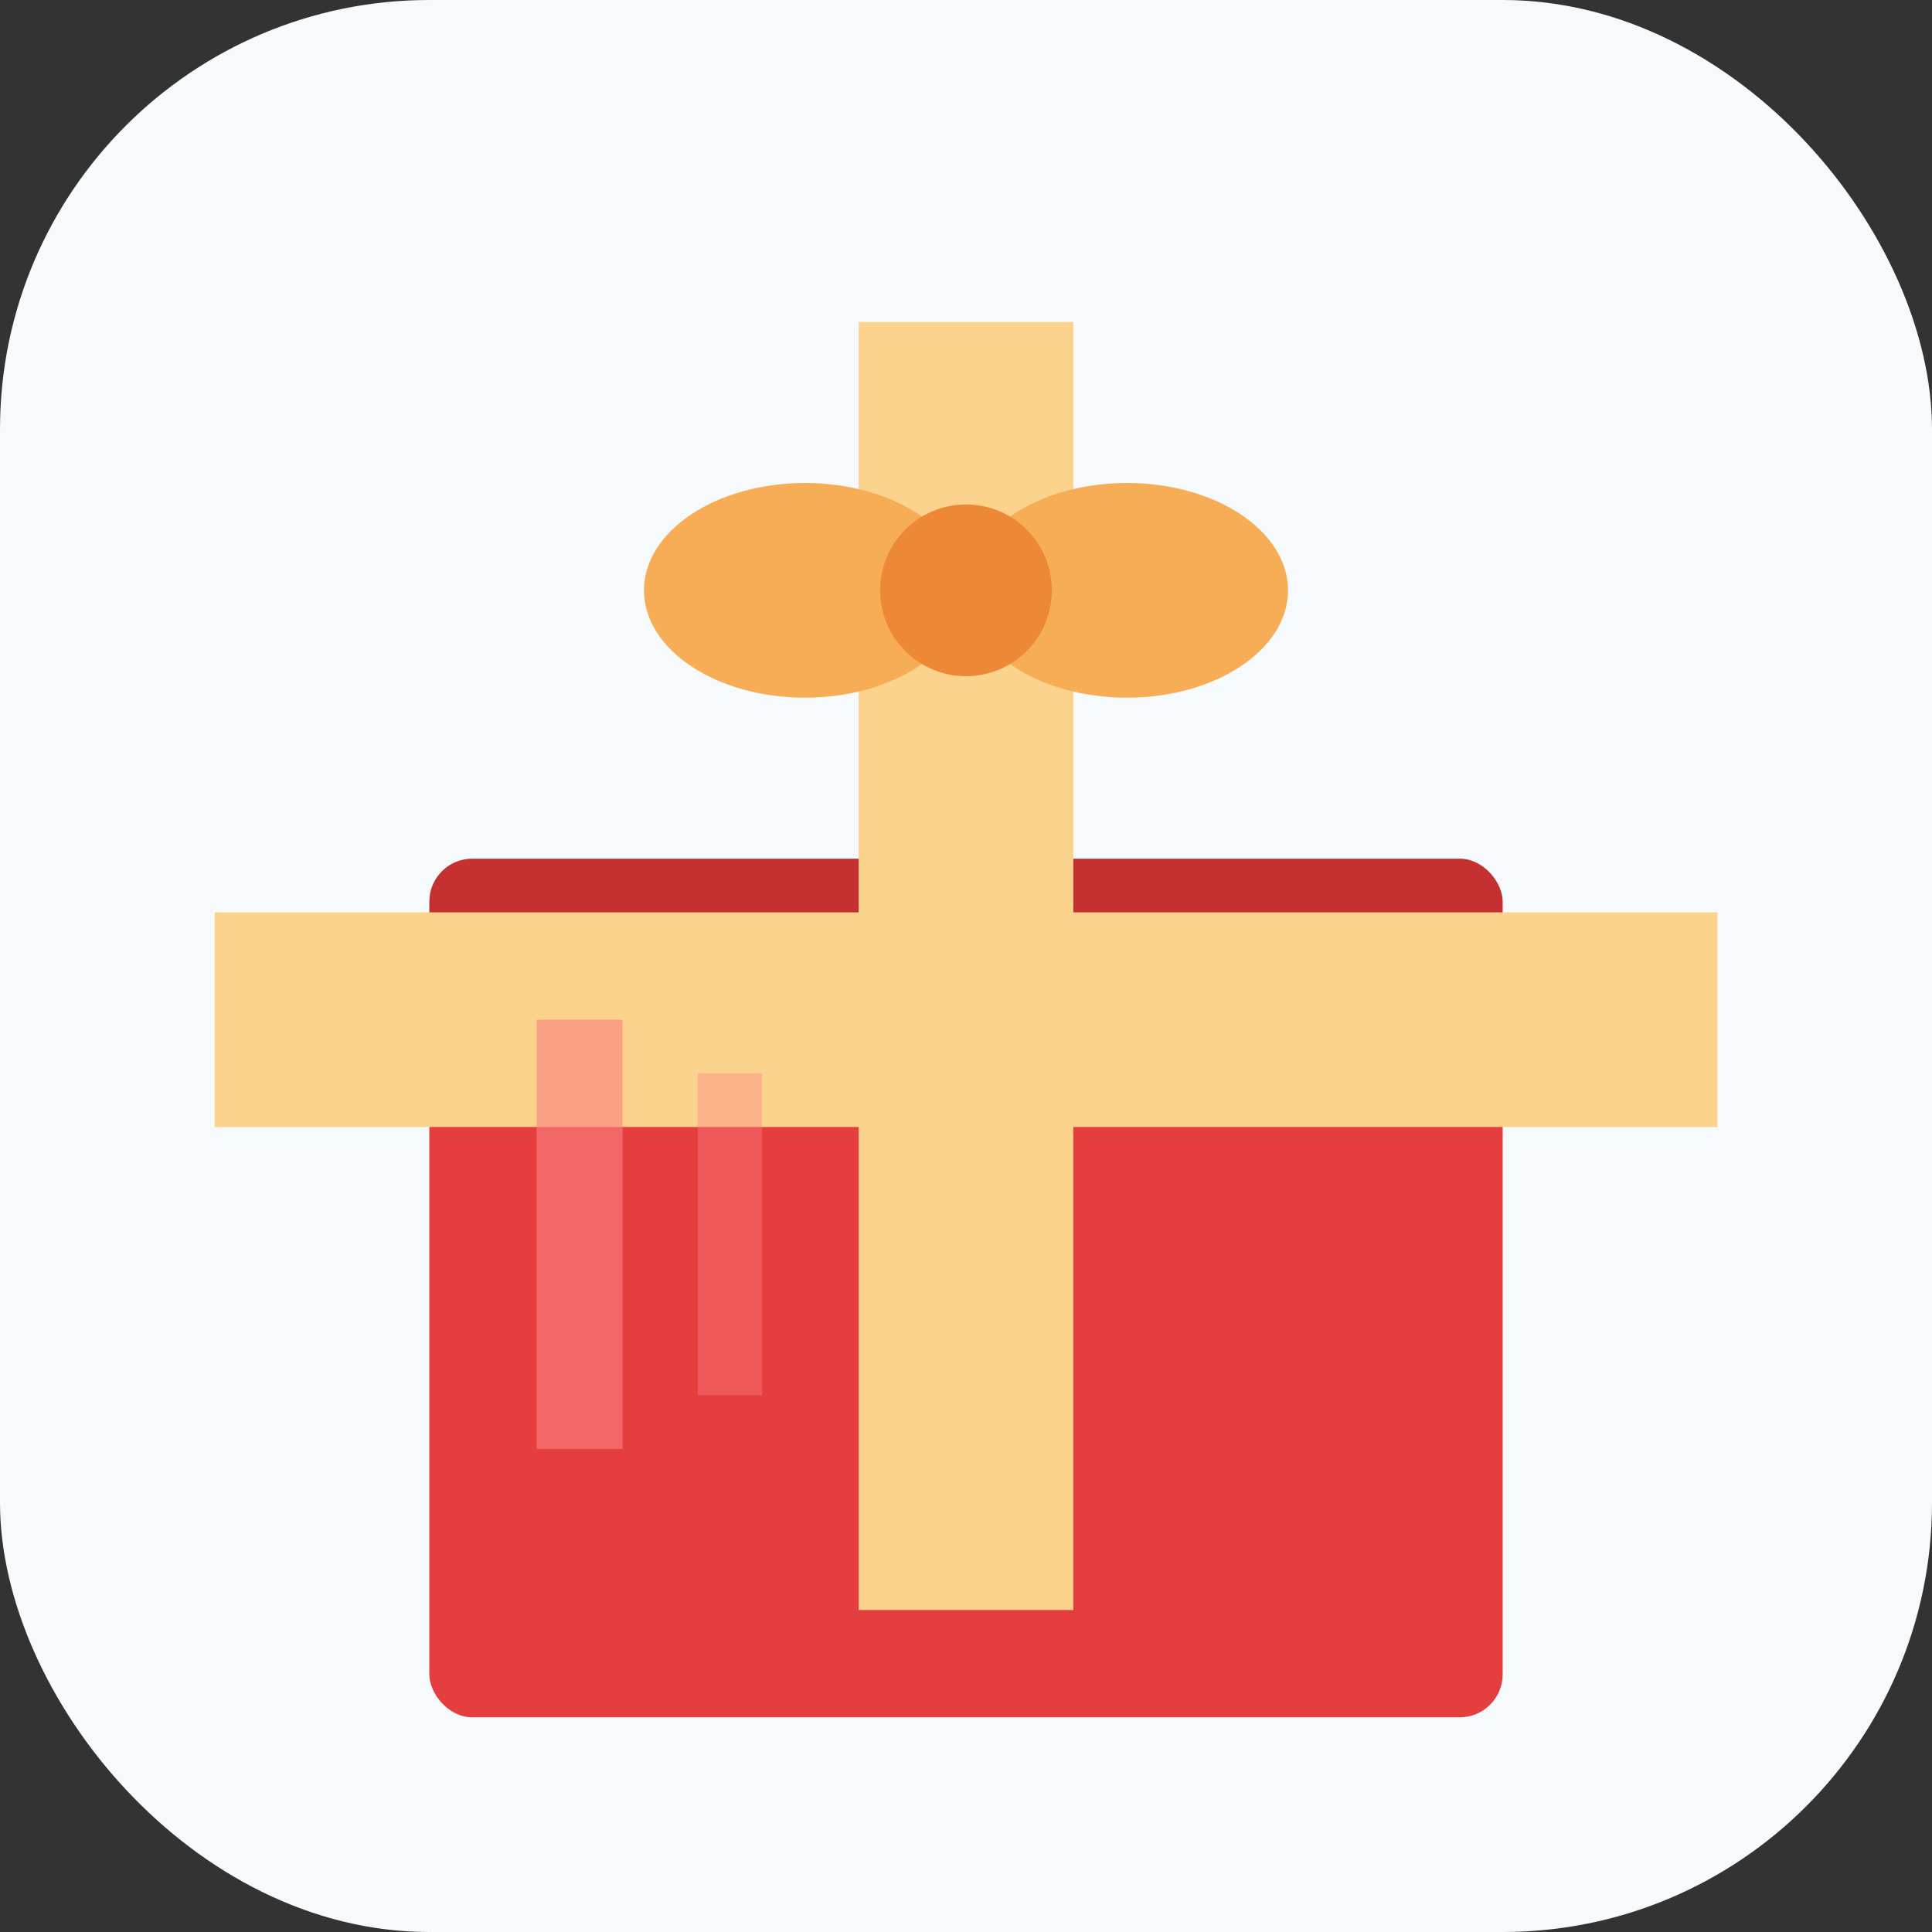
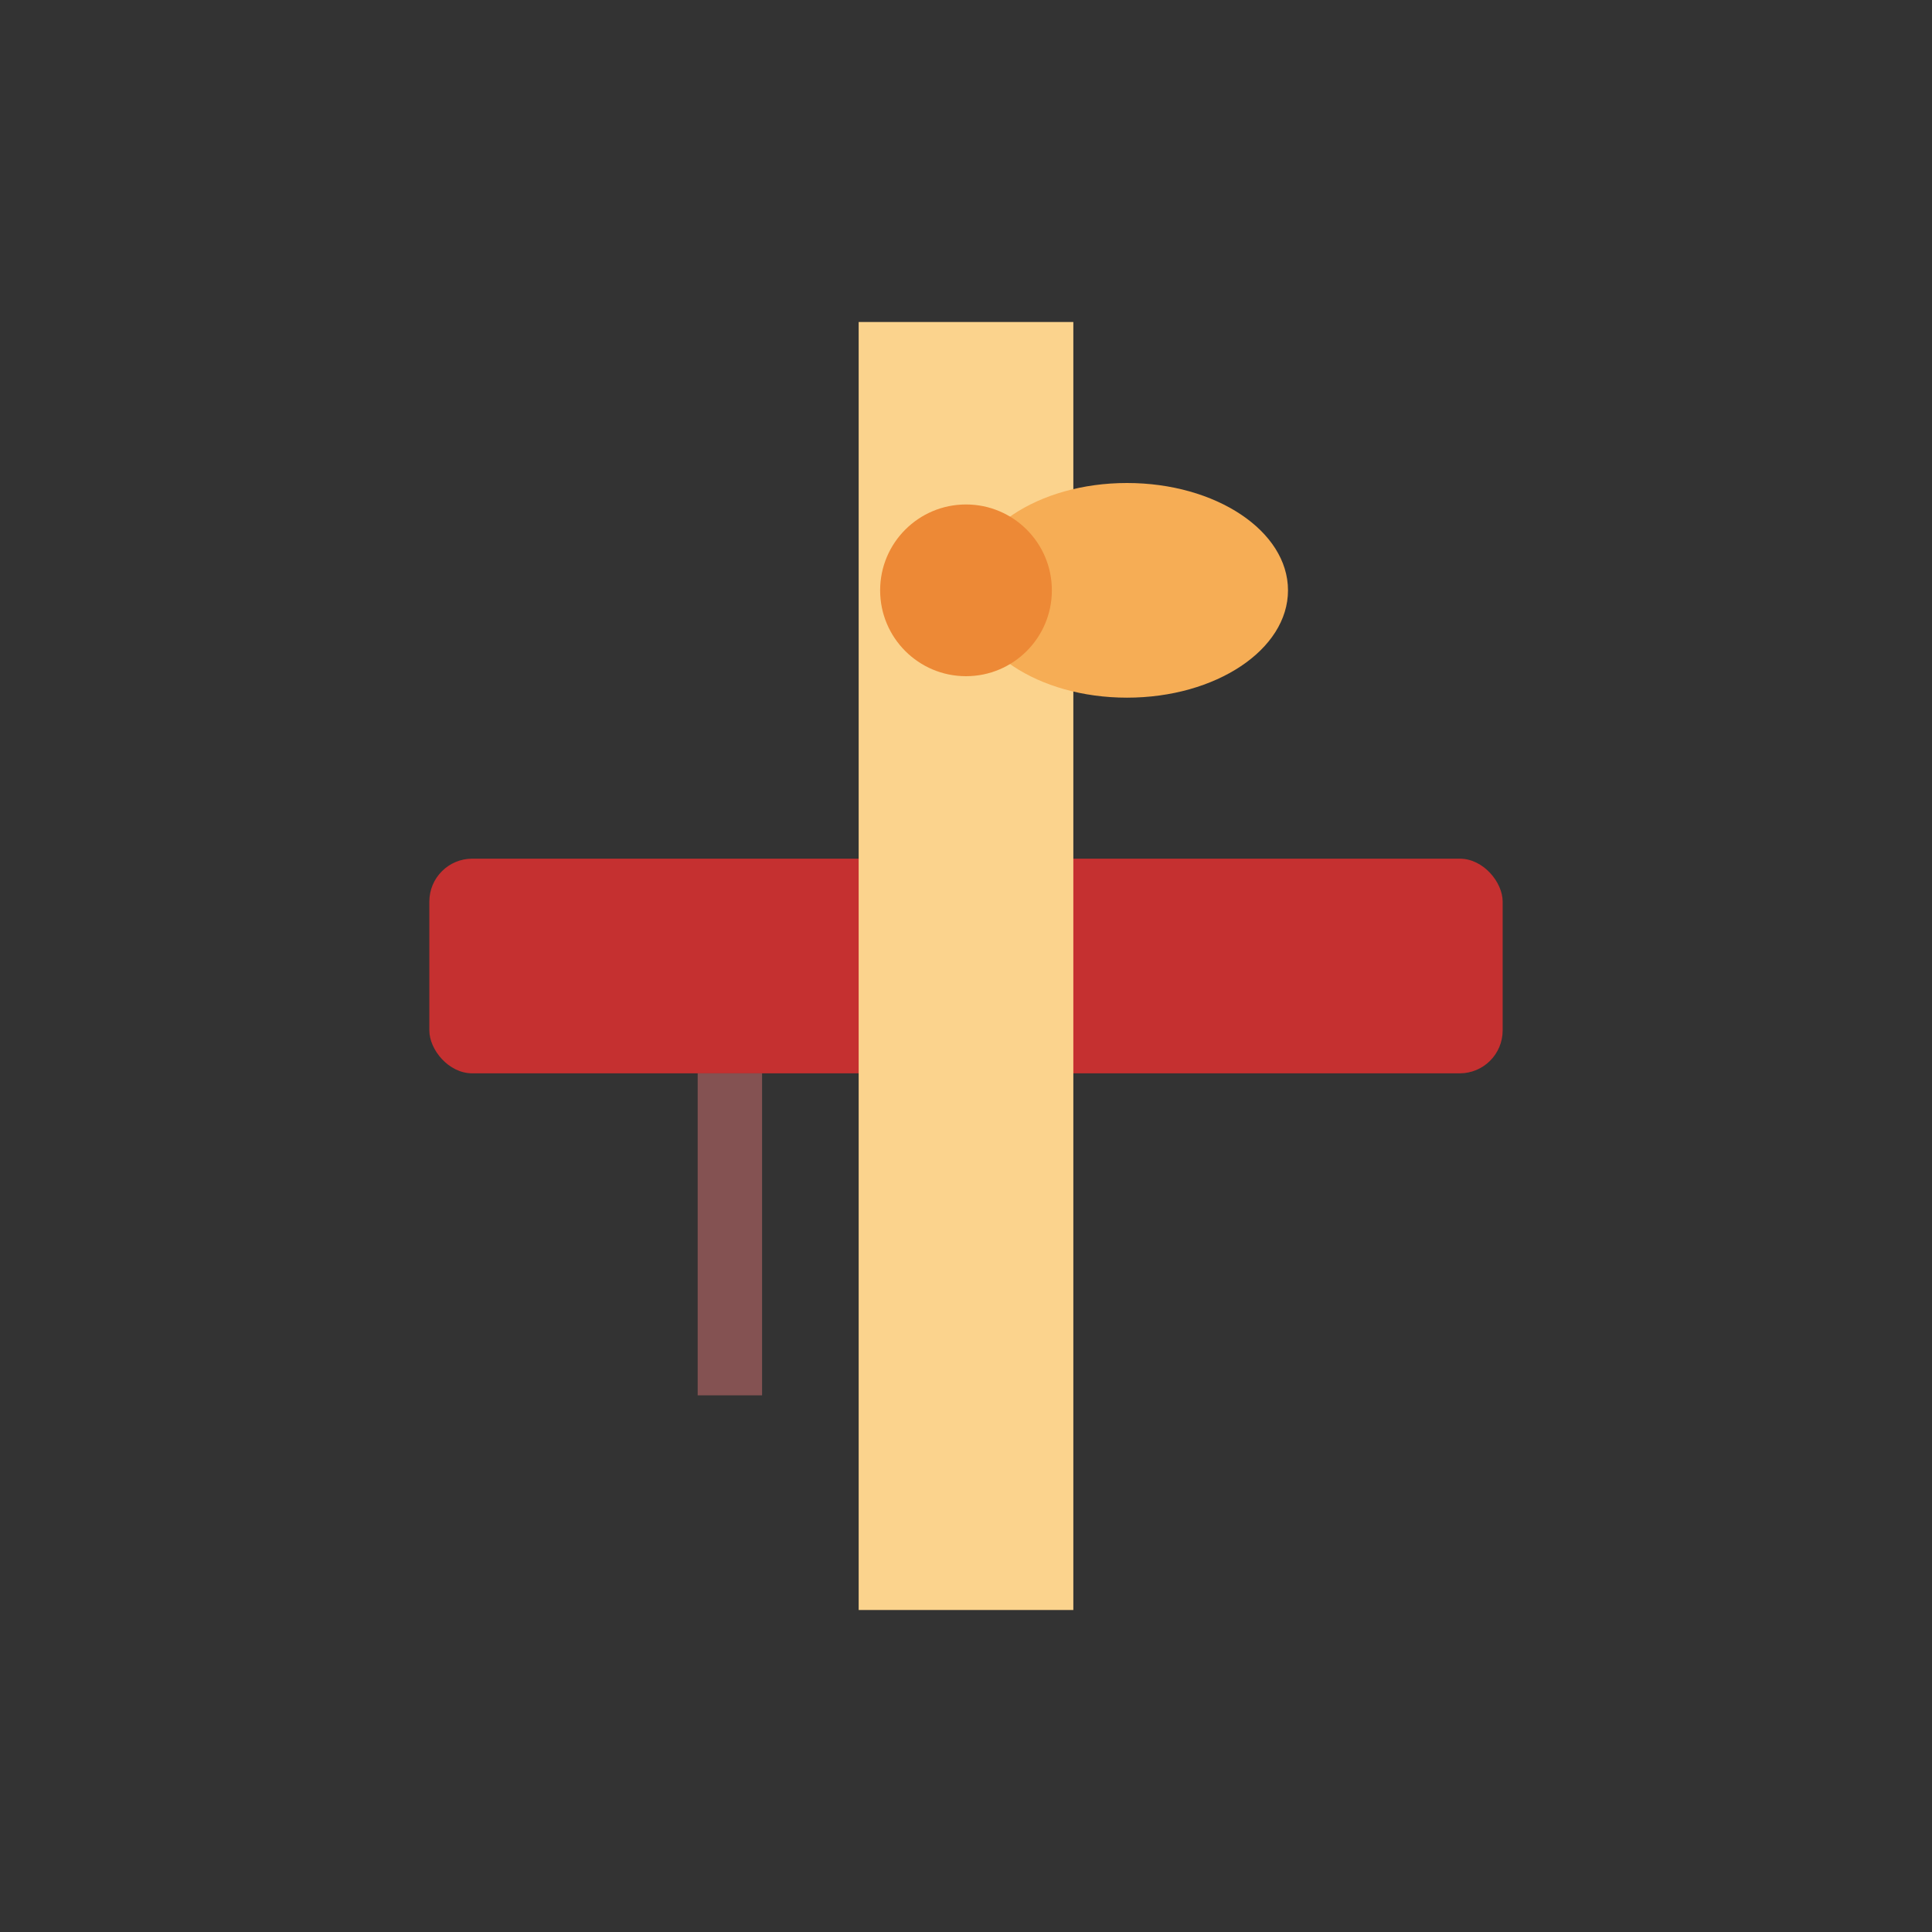
<svg xmlns="http://www.w3.org/2000/svg" width="180" height="180" viewBox="0 0 180 180" fill="none">
  <rect x="0" y="0" width="180" height="180" fill="#333333" stroke="none" />
-   <rect width="180" height="180" fill="#F7FAFC" rx="40" />
-   <rect x="40" y="90" width="100" height="70" fill="#E53E3E" rx="4" />
  <rect x="40" y="80" width="100" height="20" fill="#C53030" rx="4" />
  <rect x="80" y="30" width="20" height="120" fill="#FBD38D" />
-   <rect x="20" y="85" width="140" height="20" fill="#FBD38D" />
-   <ellipse cx="75" cy="55" rx="15" ry="10" fill="#F6AD55" />
  <ellipse cx="105" cy="55" rx="15" ry="10" fill="#F6AD55" />
  <circle cx="90" cy="55" r="8" fill="#ED8936" />
-   <rect x="50" y="95" width="8" height="40" fill="#FC8181" opacity="0.6" />
  <rect x="65" y="100" width="6" height="30" fill="#FC8181" opacity="0.4" />
</svg>